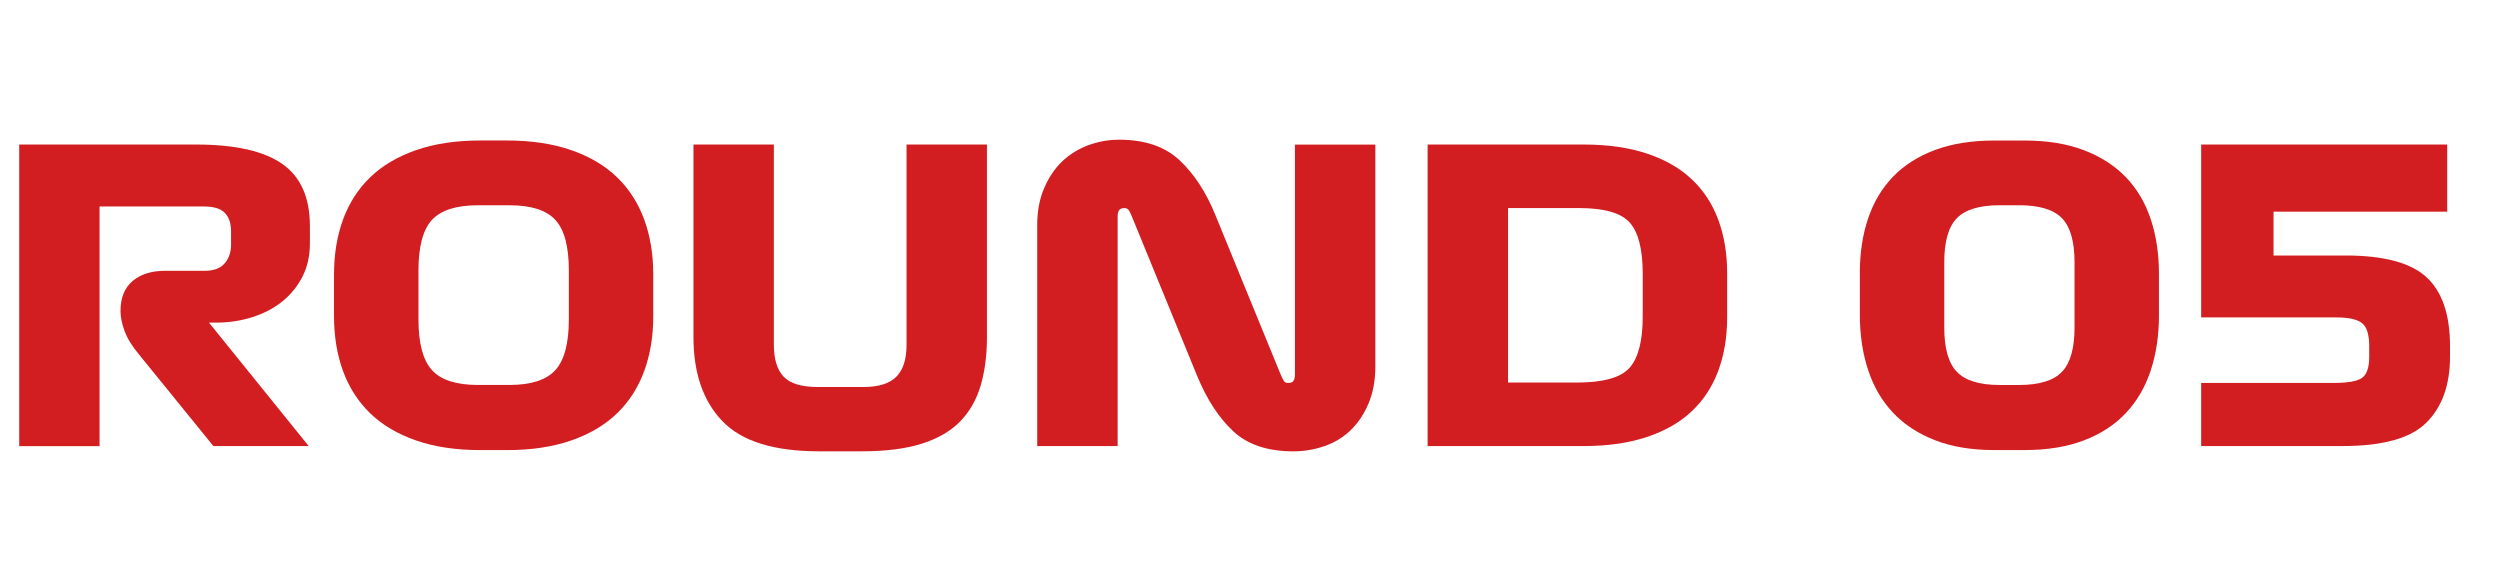
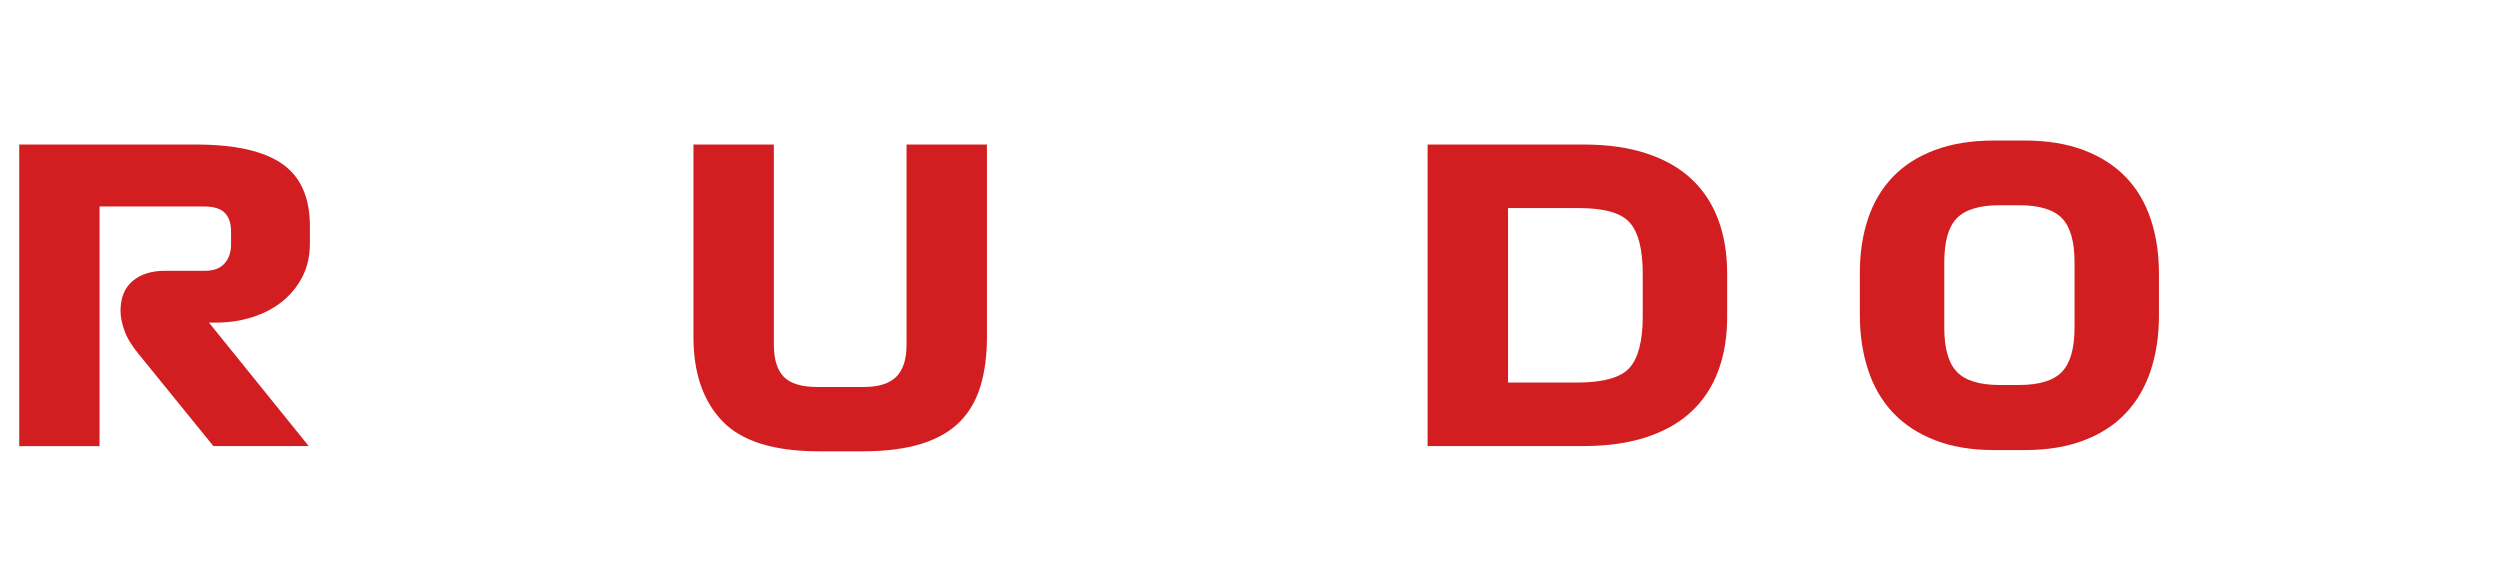
<svg xmlns="http://www.w3.org/2000/svg" id="Layer_2" version="1.1" viewBox="0 0 82.211 19.01">
  <path d="M10.151,14.669h-3.134l-2.459-3.028c-.22-.264-.375-.518-.463-.76-.088-.242-.132-.46-.132-.654,0-.432.132-.76.396-.985.264-.225.622-.337,1.071-.337h1.309c.291,0,.507-.081.648-.245.141-.163.211-.368.211-.615v-.436c0-.265-.068-.467-.205-.608-.137-.141-.363-.211-.681-.211h-3.438v7.88H.632V4.753h5.817c1.278,0,2.221.211,2.83.635.608.423.912,1.106.912,2.049v.568c0,.415-.084.782-.251,1.104-.168.322-.39.593-.668.813-.277.221-.604.39-.979.509-.375.119-.769.178-1.183.178h-.238l3.279,4.059Z" fill="#d31e21" />
-   <path d="M21.482,10.398c0,.661-.099,1.263-.298,1.805-.198.542-.496,1.005-.892,1.389-.397.383-.899.681-1.507.892-.608.212-1.313.317-2.116.317h-.873c-.802,0-1.507-.105-2.115-.317-.608-.211-1.111-.509-1.507-.892-.396-.384-.694-.847-.893-1.389-.198-.542-.297-1.144-.297-1.805v-1.375c0-.661.099-1.263.297-1.805.199-.542.496-1.005.893-1.388.396-.384.899-.681,1.507-.893.608-.211,1.313-.317,2.115-.317h.873c.802,0,1.507.106,2.116.317.608.211,1.11.509,1.507.893.396.383.694.846.892,1.388.199.542.298,1.144.298,1.805v1.375ZM13.761,10.504c0,.785.147,1.339.443,1.666s.8.489,1.514.489h1.031c.714,0,1.218-.163,1.514-.489s.443-.881.443-1.666v-1.613c0-.784-.147-1.337-.443-1.659s-.8-.482-1.514-.482h-1.031c-.714,0-1.219.161-1.514.482s-.443.875-.443,1.659v1.613Z" fill="#d31e21" />
  <path d="M26.929,14.841c-1.481,0-2.539-.33-3.173-.991-.634-.661-.952-1.582-.952-2.764v-6.333h2.644v6.584c0,.477.108.826.324,1.052.216.225.588.337,1.117.337h1.507c.494,0,.853-.112,1.078-.337.225-.226.337-.575.337-1.052v-6.584h2.644v6.333c0,.591-.068,1.119-.205,1.587-.137.467-.361.861-.674,1.183-.313.322-.734.566-1.263.734-.529.167-1.182.251-1.957.251h-1.428Z" fill="#d31e21" />
-   <path d="M34.108,14.669v-7.272c0-.449.075-.85.225-1.203.15-.352.346-.646.588-.879.243-.233.529-.412.859-.536s.672-.185,1.025-.185c.846,0,1.509.227,1.99.681.48.454.87,1.051,1.17,1.792l2.155,5.263c.027.062.056.121.086.178.031.058.082.086.152.086.088,0,.147-.023.179-.072.03-.049.046-.117.046-.205v-7.562h2.645v7.285c0,.467-.075.877-.225,1.229-.15.353-.346.646-.589.879-.242.233-.528.408-.859.522-.33.114-.672.172-1.024.172-.846,0-1.505-.221-1.977-.661s-.866-1.044-1.183-1.812l-2.155-5.262c-.026-.062-.055-.121-.086-.179-.031-.057-.082-.086-.152-.086-.088,0-.148.024-.179.073s-.046.117-.046.205v7.549h-2.645Z" fill="#d31e21" />
  <path d="M52.09,4.753c.784,0,1.474.099,2.068.297.596.198,1.087.48,1.475.846s.679.811.873,1.335c.193.524.29,1.108.29,1.752v1.454c0,.644-.097,1.228-.29,1.751-.194.525-.485.97-.873,1.336s-.879.647-1.475.846c-.595.198-1.284.298-2.068.298h-5.144V4.753h5.144ZM51.918,6.842h-2.327v5.738h2.261c.872,0,1.452-.163,1.738-.489s.43-.886.43-1.679v-1.415c0-.793-.141-1.351-.423-1.673-.282-.321-.842-.482-1.679-.482Z" fill="#d31e21" />
  <path d="M70.996,10.372c0,.661-.091,1.265-.271,1.812-.181.546-.454,1.014-.819,1.401-.366.388-.826.688-1.382.898-.556.212-1.203.317-1.943.317h-1.005c-.74,0-1.389-.107-1.943-.323-.556-.216-1.017-.518-1.382-.906-.366-.388-.64-.856-.82-1.408-.181-.55-.271-1.156-.271-1.817v-1.375c0-.652.09-1.248.271-1.785s.454-.996.82-1.375c.365-.379.826-.672,1.382-.879.555-.207,1.203-.311,1.943-.311h1.005c.74,0,1.388.106,1.943.317s1.016.507,1.382.886c.365.379.639.84.819,1.382s.271,1.139.271,1.792v1.375ZM63.936,10.769c0,.688.139,1.175.417,1.461.277.287.746.43,1.407.43h.635c.661,0,1.131-.143,1.408-.43.277-.286.417-.773.417-1.461v-2.142c0-.688-.14-1.172-.417-1.455-.277-.282-.747-.423-1.408-.423h-.635c-.661,0-1.13.141-1.407.423-.278.282-.417.767-.417,1.455v2.142Z" fill="#d31e21" />
-   <path d="M77.13,8.402c1.261,0,2.148.238,2.664.714.516.476.773,1.23.773,2.261v.356c0,.926-.258,1.646-.773,2.162s-1.435.773-2.757.773h-4.653v-2.076h4.376c.449,0,.754-.055.912-.165.159-.11.238-.341.238-.694v-.356c0-.37-.077-.619-.231-.747s-.438-.192-.853-.192h-4.442v-5.685h8.091v2.208h-5.711v1.441h2.366Z" fill="#d31e21" />
</svg>